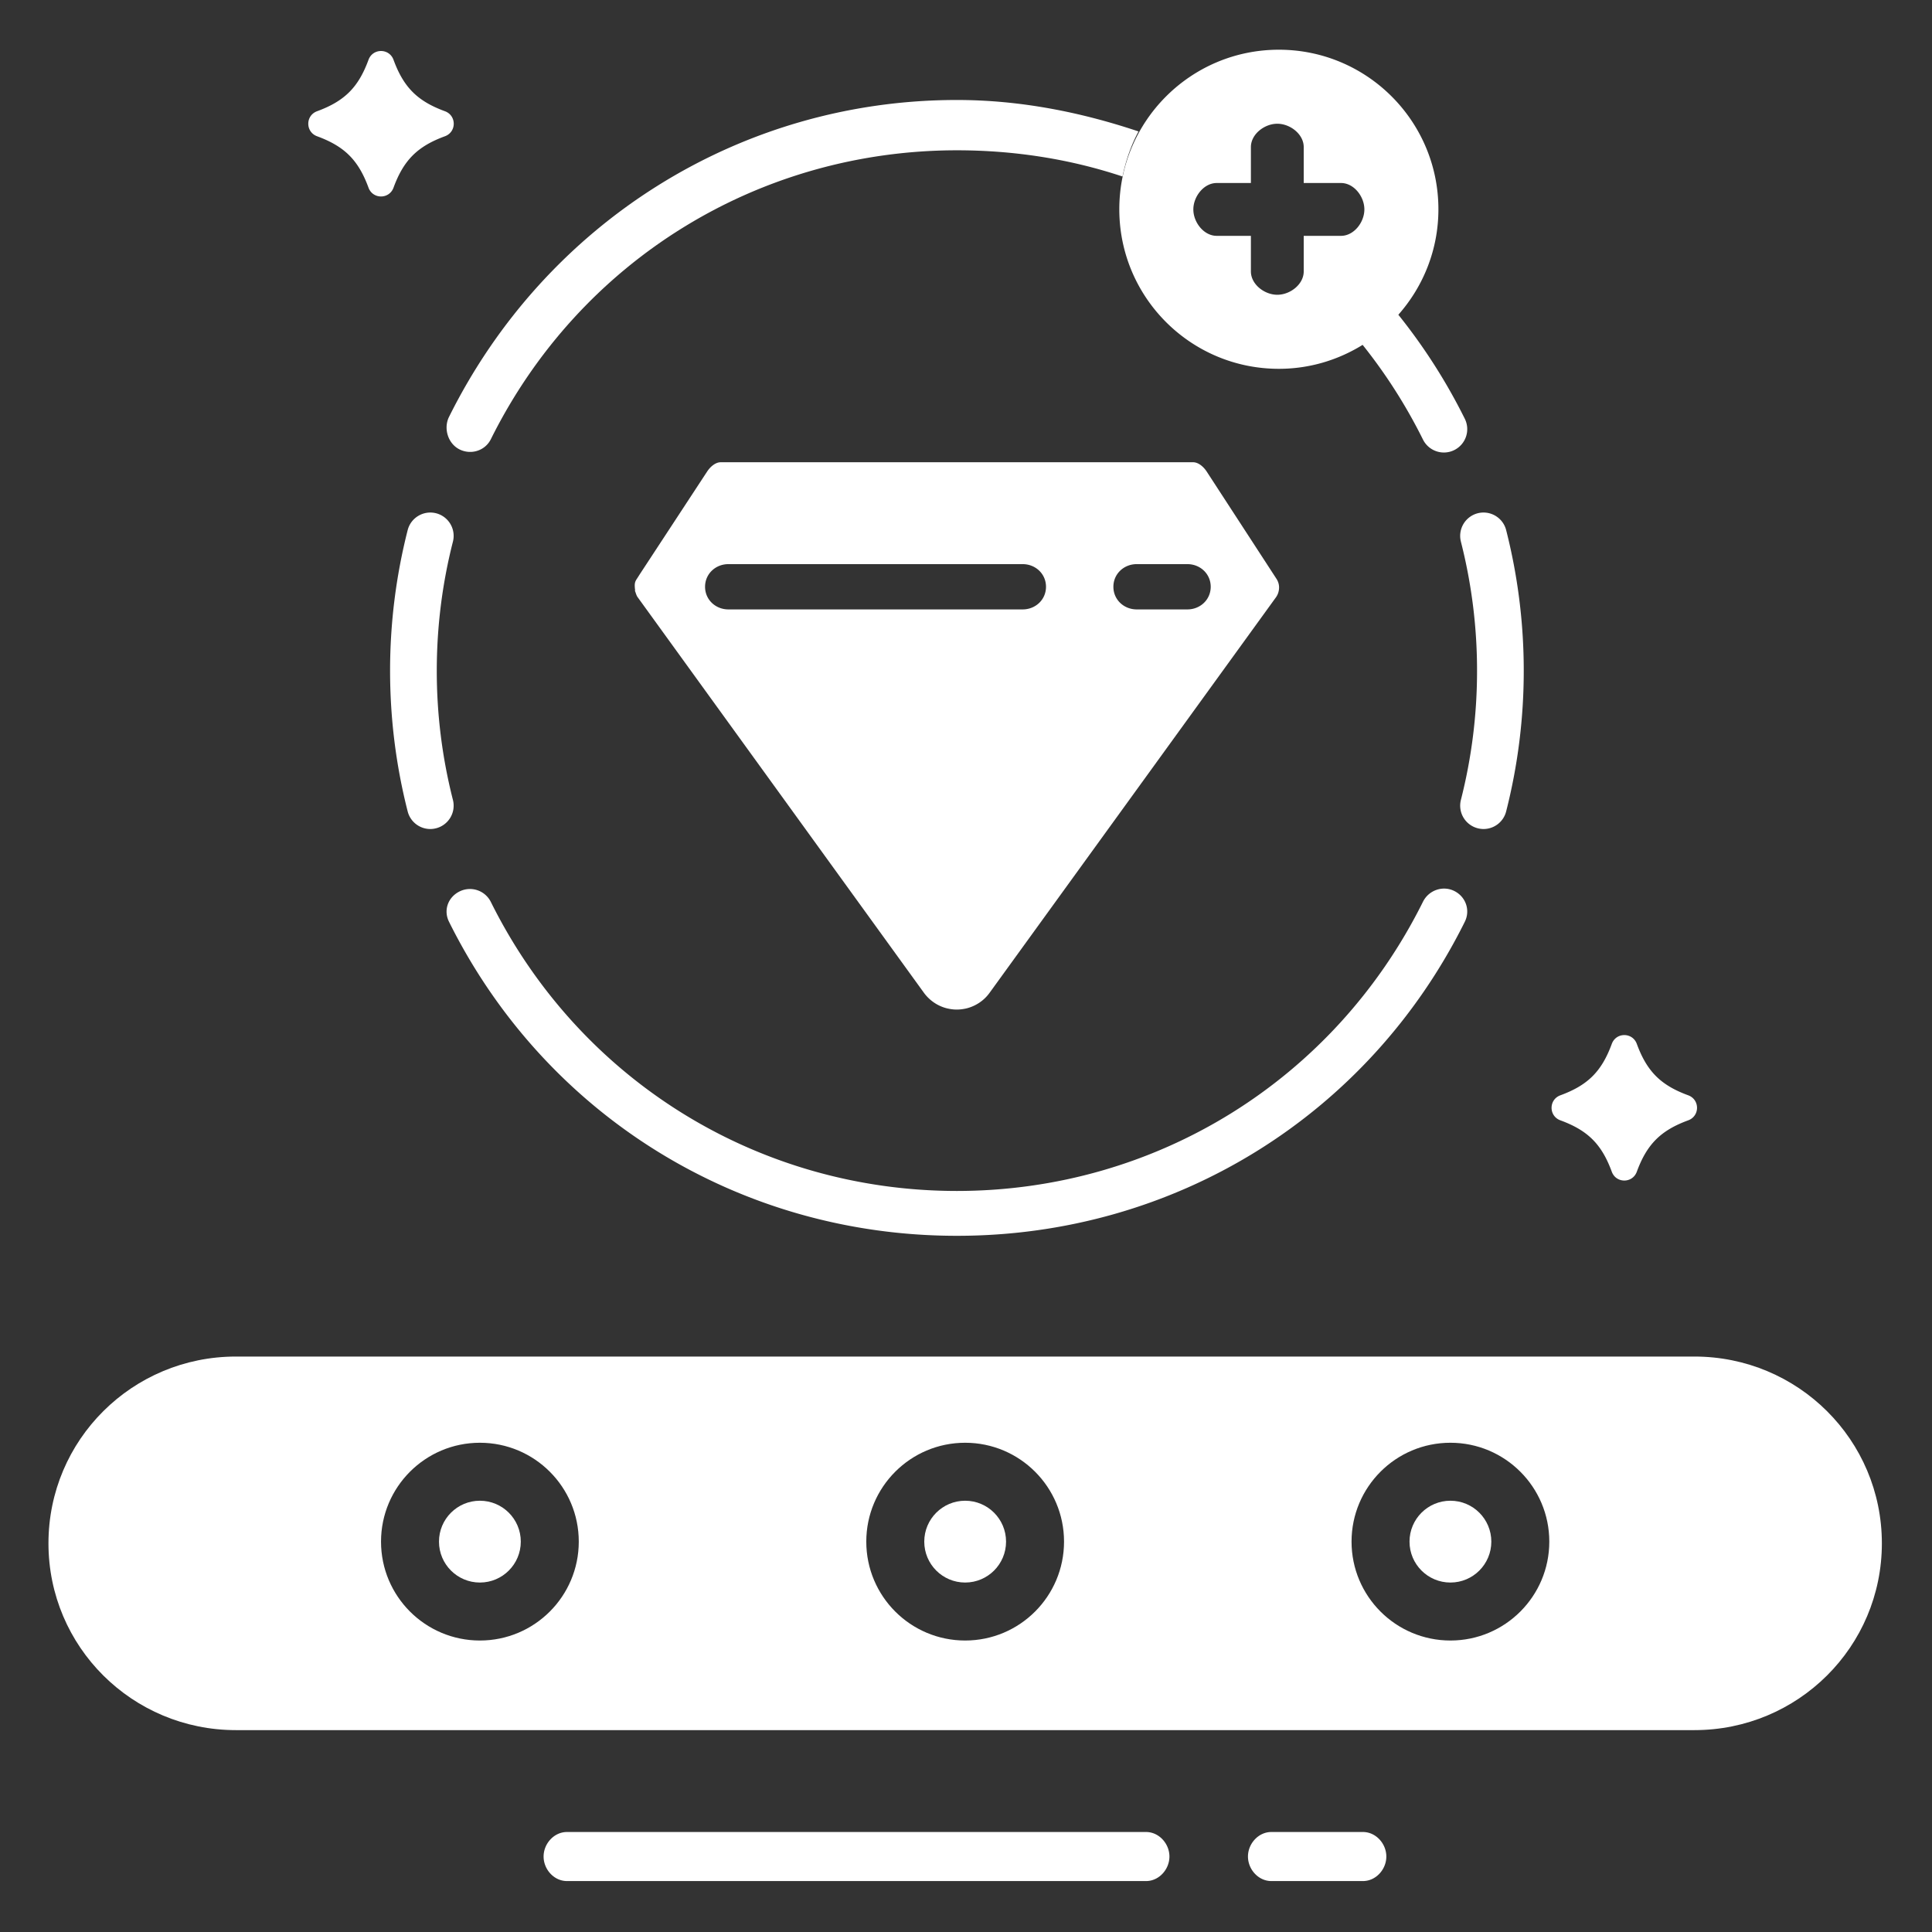
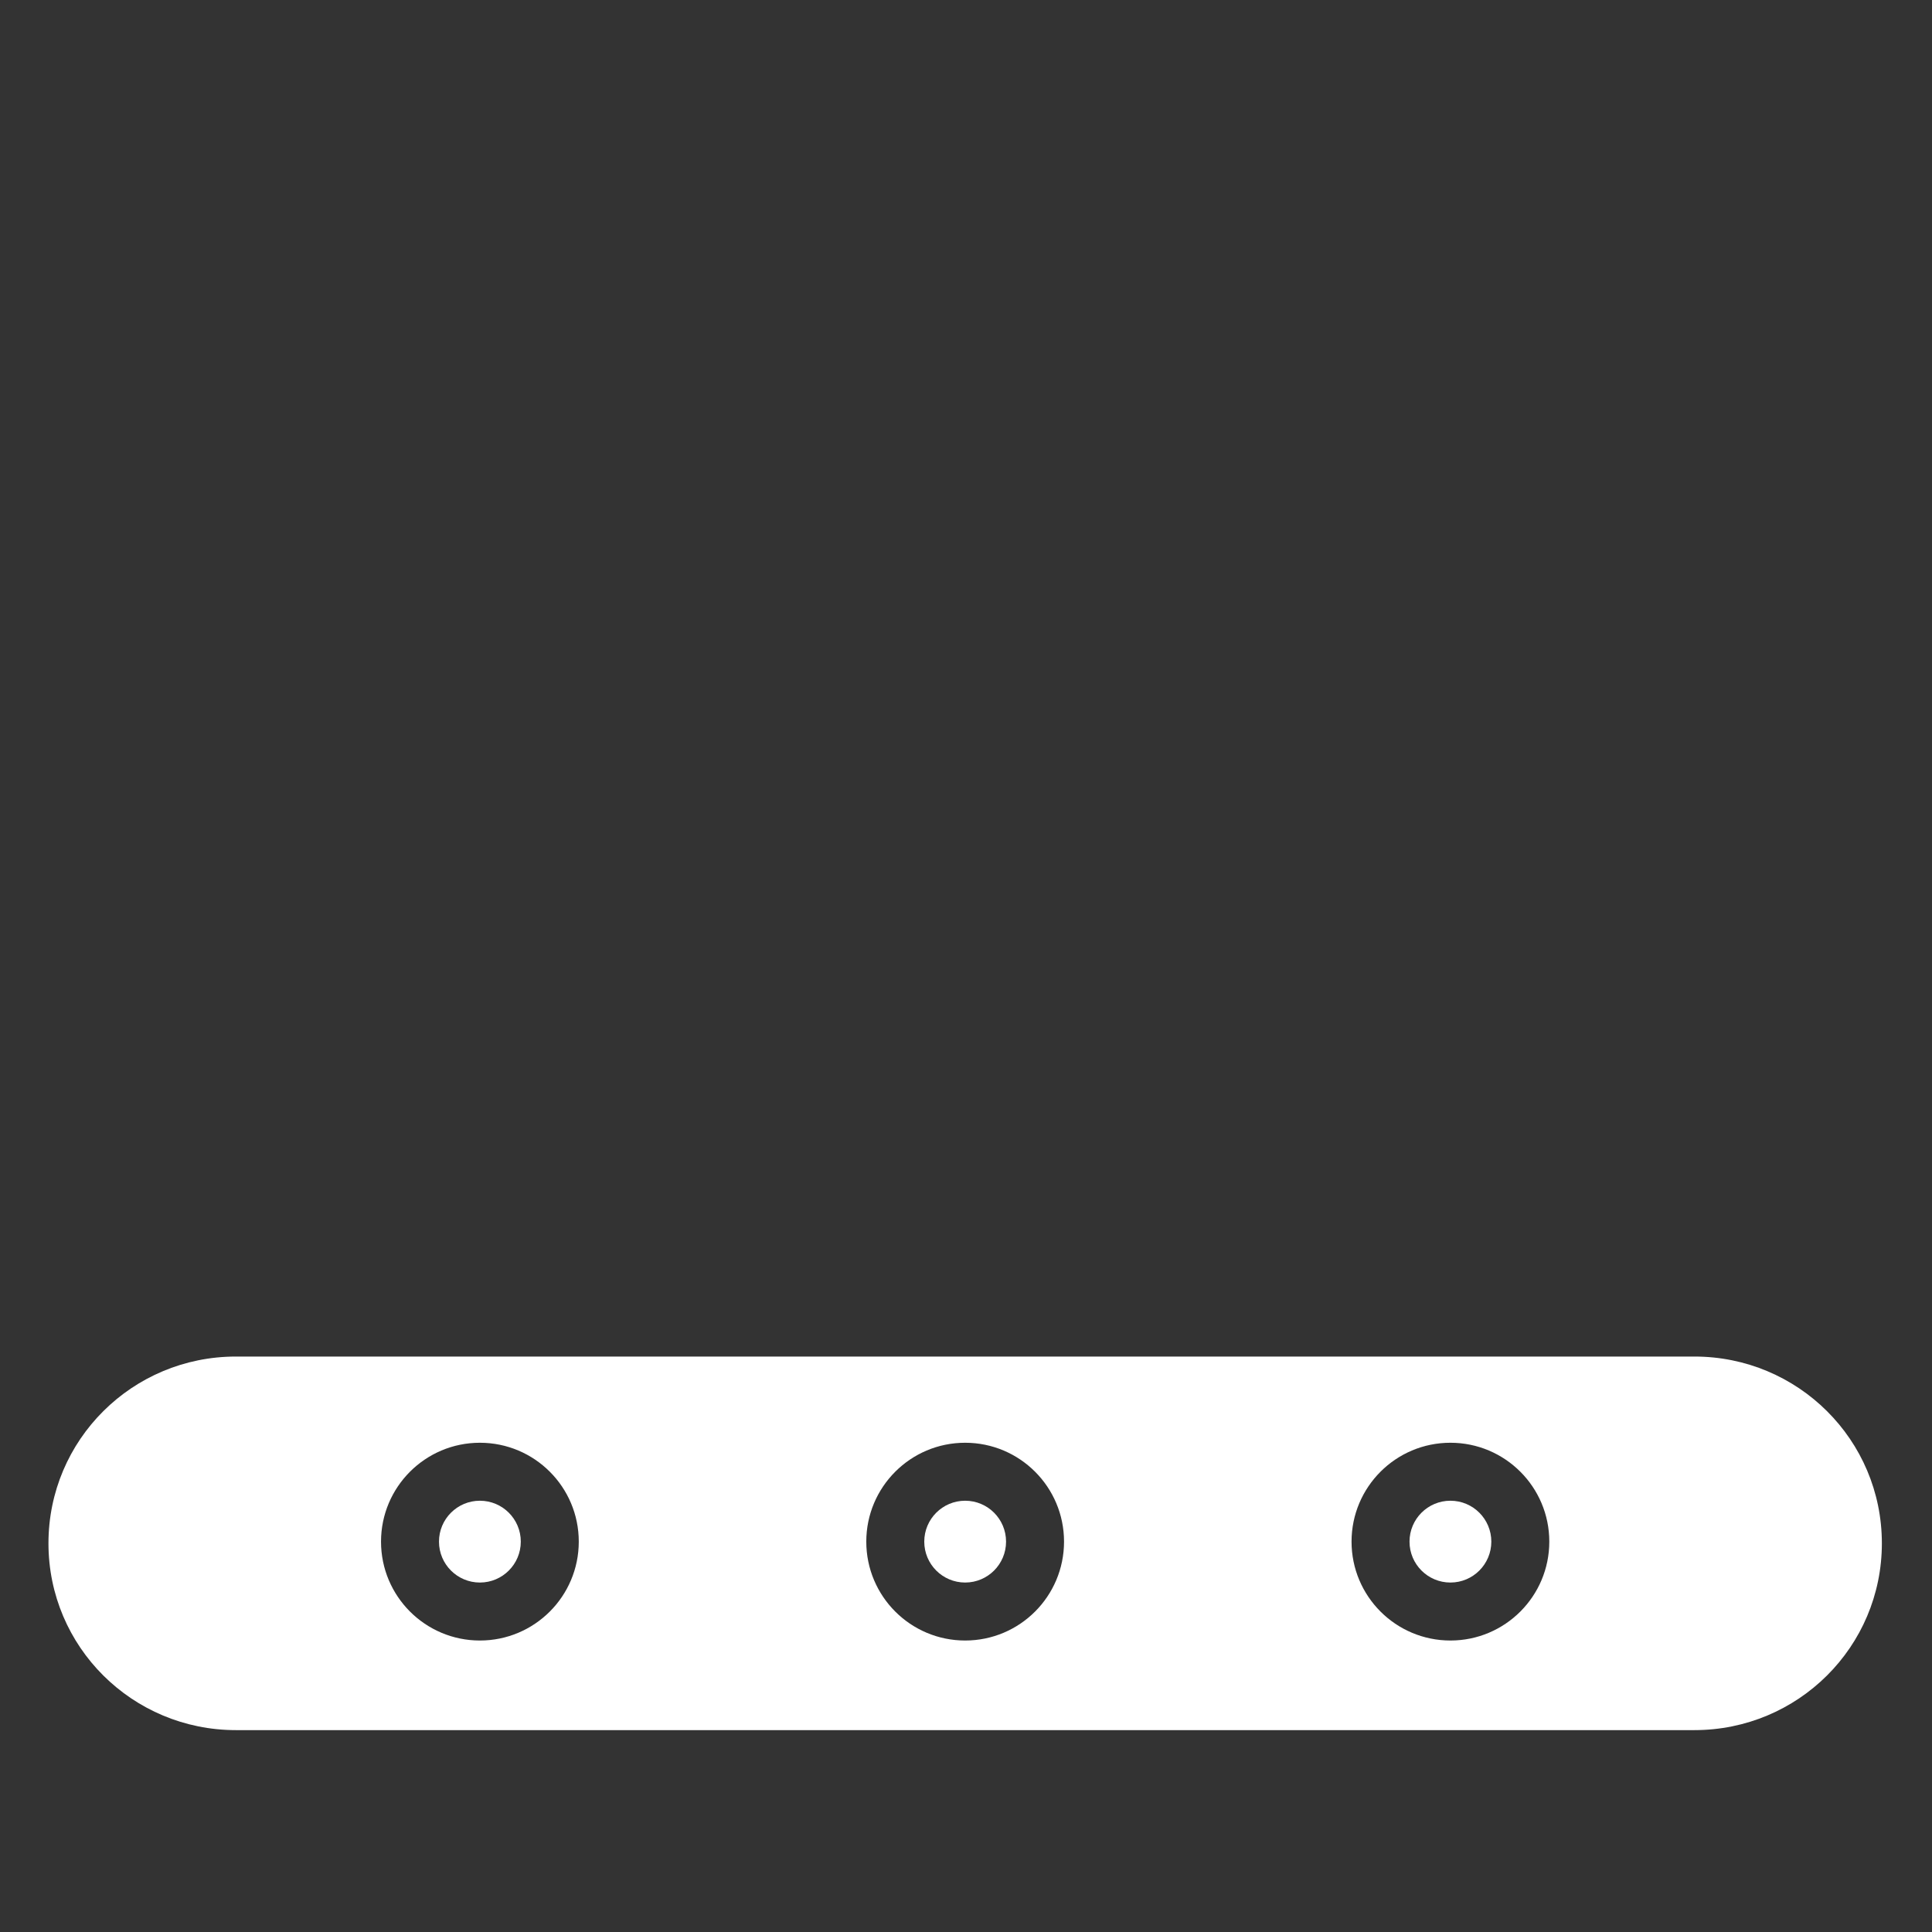
<svg xmlns="http://www.w3.org/2000/svg" viewBox="0 0 512 512" xml:space="preserve">
  <rect x="0" y="0" width="512" height="512" fill="#333333" stroke="none" />
-   <path d="M255.775 397.709c-5.984 0-10.836 4.855-10.836 10.84 0 5.986 4.852 10.84 10.836 10.84 5.988 0 10.84-4.854 10.84-10.84 0-5.985-4.851-10.84-10.84-10.84z" fill="#ffffff" class="fill-000000" />
+   <path d="M255.775 397.709c-5.984 0-10.836 4.855-10.836 10.84 0 5.986 4.852 10.84 10.836 10.84 5.988 0 10.84-4.854 10.84-10.84 0-5.985-4.851-10.84-10.84-10.84" fill="#ffffff" class="fill-000000" />
  <path d="M449.037 359.5H62.518c-27.436 0-49.676 22.064-49.676 49.5s22.24 49.5 49.676 49.5h386.52c27.434 0 49.676-22.064 49.676-49.5s-22.243-49.5-49.677-49.5zm-321.861 75.254c-14.471 0-26.201-11.734-26.201-26.205s11.73-26.205 26.201-26.205c14.475 0 26.205 11.734 26.205 26.205s-11.731 26.205-26.205 26.205zm128.599 0c-14.471 0-26.201-11.734-26.201-26.205s11.73-26.205 26.201-26.205c14.475 0 26.205 11.734 26.205 26.205s-11.73 26.205-26.205 26.205zm128.602 0c-14.473 0-26.203-11.734-26.203-26.205s11.73-26.205 26.203-26.205 26.203 11.734 26.203 26.205-11.73 26.205-26.203 26.205z" fill="#ffffff" class="fill-000000" />
  <circle cx="384.377" cy="408.549" r="10.84" fill="#ffffff" class="fill-000000" />
  <circle cx="127.176" cy="408.549" r="10.84" fill="#ffffff" class="fill-000000" />
-   <path d="M303.723 485.5H150.246c-3.418 0-6.188 3.084-6.188 6.5s2.77 6.5 6.188 6.5h153.477c3.416 0 6.188-3.084 6.188-6.5s-2.772-6.5-6.188-6.5zM361.205 485.5h-24.293c-3.416 0-6.188 3.084-6.188 6.5s2.771 6.5 6.188 6.5h24.293c3.416 0 6.188-3.084 6.188-6.5s-2.772-6.5-6.188-6.5zM413.518 296.9c7.289 2.674 10.947 6.332 13.623 13.619 1.143 3.115 5.488 3.115 6.631 0 2.674-7.287 6.332-10.945 13.623-13.619 3.113-1.145 3.113-5.492 0-6.635-7.291-2.674-10.949-6.332-13.623-13.623-1.143-3.113-5.488-3.113-6.631 0-2.676 7.291-6.334 10.949-13.623 13.623-3.114 1.143-3.114 5.491 0 6.635zM84.033 36.111c7.291 2.674 10.949 6.332 13.623 13.619 1.143 3.115 5.49 3.115 6.633 0 2.674-7.287 6.334-10.945 13.621-13.619 3.115-1.145 3.115-5.492 0-6.635-7.287-2.674-10.947-6.332-13.621-13.623-1.143-3.113-5.49-3.113-6.633 0-2.674 7.291-6.332 10.949-13.623 13.623-3.111 1.143-3.111 5.49 0 6.635zM121.785 119.099c3.051 1.516 6.771.355 8.295-2.703 23.473-47.242 70.799-76.549 123.512-76.566 15.229.004 30.004 2.322 43.889 6.947.842-4.131 2.285-8.344 4.236-11.942-15.197-5.098-31.375-8.335-48.055-8.335h-.14c-57.416 0-108.955 32.522-134.525 83.978-1.522 3.062-.272 7.1 2.788 8.621zM115.563 136.017c-3.299-.832-6.68 1.154-7.525 4.467a150.89 150.89 0 0 0-4.662 37.277c0 12.619 1.57 25.16 4.664 37.279a6.187 6.187 0 0 0 5.988 4.658c.508 0 1.021-.064 1.537-.197a6.186 6.186 0 0 0 4.463-7.525 138.4 138.4 0 0 1-4.277-34.215c0-11.586 1.439-23.098 4.279-34.219a6.192 6.192 0 0 0-4.467-7.525zM253.521 327.5H253.661c57.414 0 108.953-31.759 134.525-83.216 1.521-3.059.271-6.643-2.789-8.164-3.057-1.52-6.775-.205-8.295 2.855-23.475 47.237-70.801 76.625-123.512 76.643-52.713-.018-100.039-29.353-123.512-76.595a6.185 6.185 0 0 0-8.295-2.778c-3.061 1.52-4.311 4.974-2.789 8.035 25.572 51.458 77.111 83.22 134.527 83.22zM387.154 143.542a138.386 138.386 0 0 1 4.279 34.219 138.4 138.4 0 0 1-4.277 34.215 6.185 6.185 0 0 0 4.463 7.525 6.138 6.138 0 0 0 1.537.197 6.186 6.186 0 0 0 5.988-4.658 150.801 150.801 0 0 0 4.664-37.279 150.89 150.89 0 0 0-4.662-37.277c-.844-3.311-4.215-5.303-7.525-4.467a6.192 6.192 0 0 0-4.467 7.525z" fill="#ffffff" class="fill-000000" />
-   <path d="M338.912 97.74c8.154 0 15.74-2.348 22.199-6.348a139.77 139.77 0 0 1 15.992 25.092 6.192 6.192 0 0 0 5.547 3.436c.926 0 1.865-.207 2.748-.648a6.185 6.185 0 0 0 2.789-8.293 152.227 152.227 0 0 0-17.611-27.568c6.588-7.455 10.617-17.221 10.617-27.953 0-23.352-18.932-42.283-42.281-42.283-23.354 0-42.285 18.932-42.285 42.283 0 23.352 18.932 42.282 42.285 42.282zM322.436 48.5h9.064v-9.52c0-3.416 3.584-6.188 7-6.188s7 2.771 7 6.188v9.52h9.885c3.416 0 6.188 3.584 6.188 7s-2.771 7-6.188 7H345.5v9.429c0 3.418-3.584 6.188-7 6.188s-7-2.77-7-6.188V62.5h-9.064c-3.416 0-6.188-3.584-6.188-7s2.772-7 6.188-7zM168.943 158.206l75.879 104.856c1.486 2.045 3.617 3.506 6.006 4.129.881.217 1.783.354 2.711.354.926 0 1.828-.126 2.711-.341 2.389-.625 4.541-2.062 6.004-4.108l75.9-104.822a4.245 4.245 0 0 0 .709-1.636 4.185 4.185 0 0 0-.602-3.271l-18.486-28.42c-.795-1.205-2.15-2.447-3.592-2.447H191.002c-1.443 0-2.799 1.243-3.594 2.448l-17.861 27.239-.625.983c-.646.969-.861 1.33-.602 3.33h-.107c.107 0 .367 1.21.73 1.706zm132.305-8.706h13.416c3.418 0 6.188 2.584 6.188 6s-2.77 6-6.188 6h-13.416c-3.416 0-6.188-2.584-6.188-6s2.772-6 6.188-6zm-108.211 0h77.977c3.418 0 6.188 2.584 6.188 6s-2.77 6-6.188 6h-77.977c-3.416 0-6.188-2.584-6.188-6s2.772-6 6.188-6z" fill="#ffffff" class="fill-000000" />
</svg>